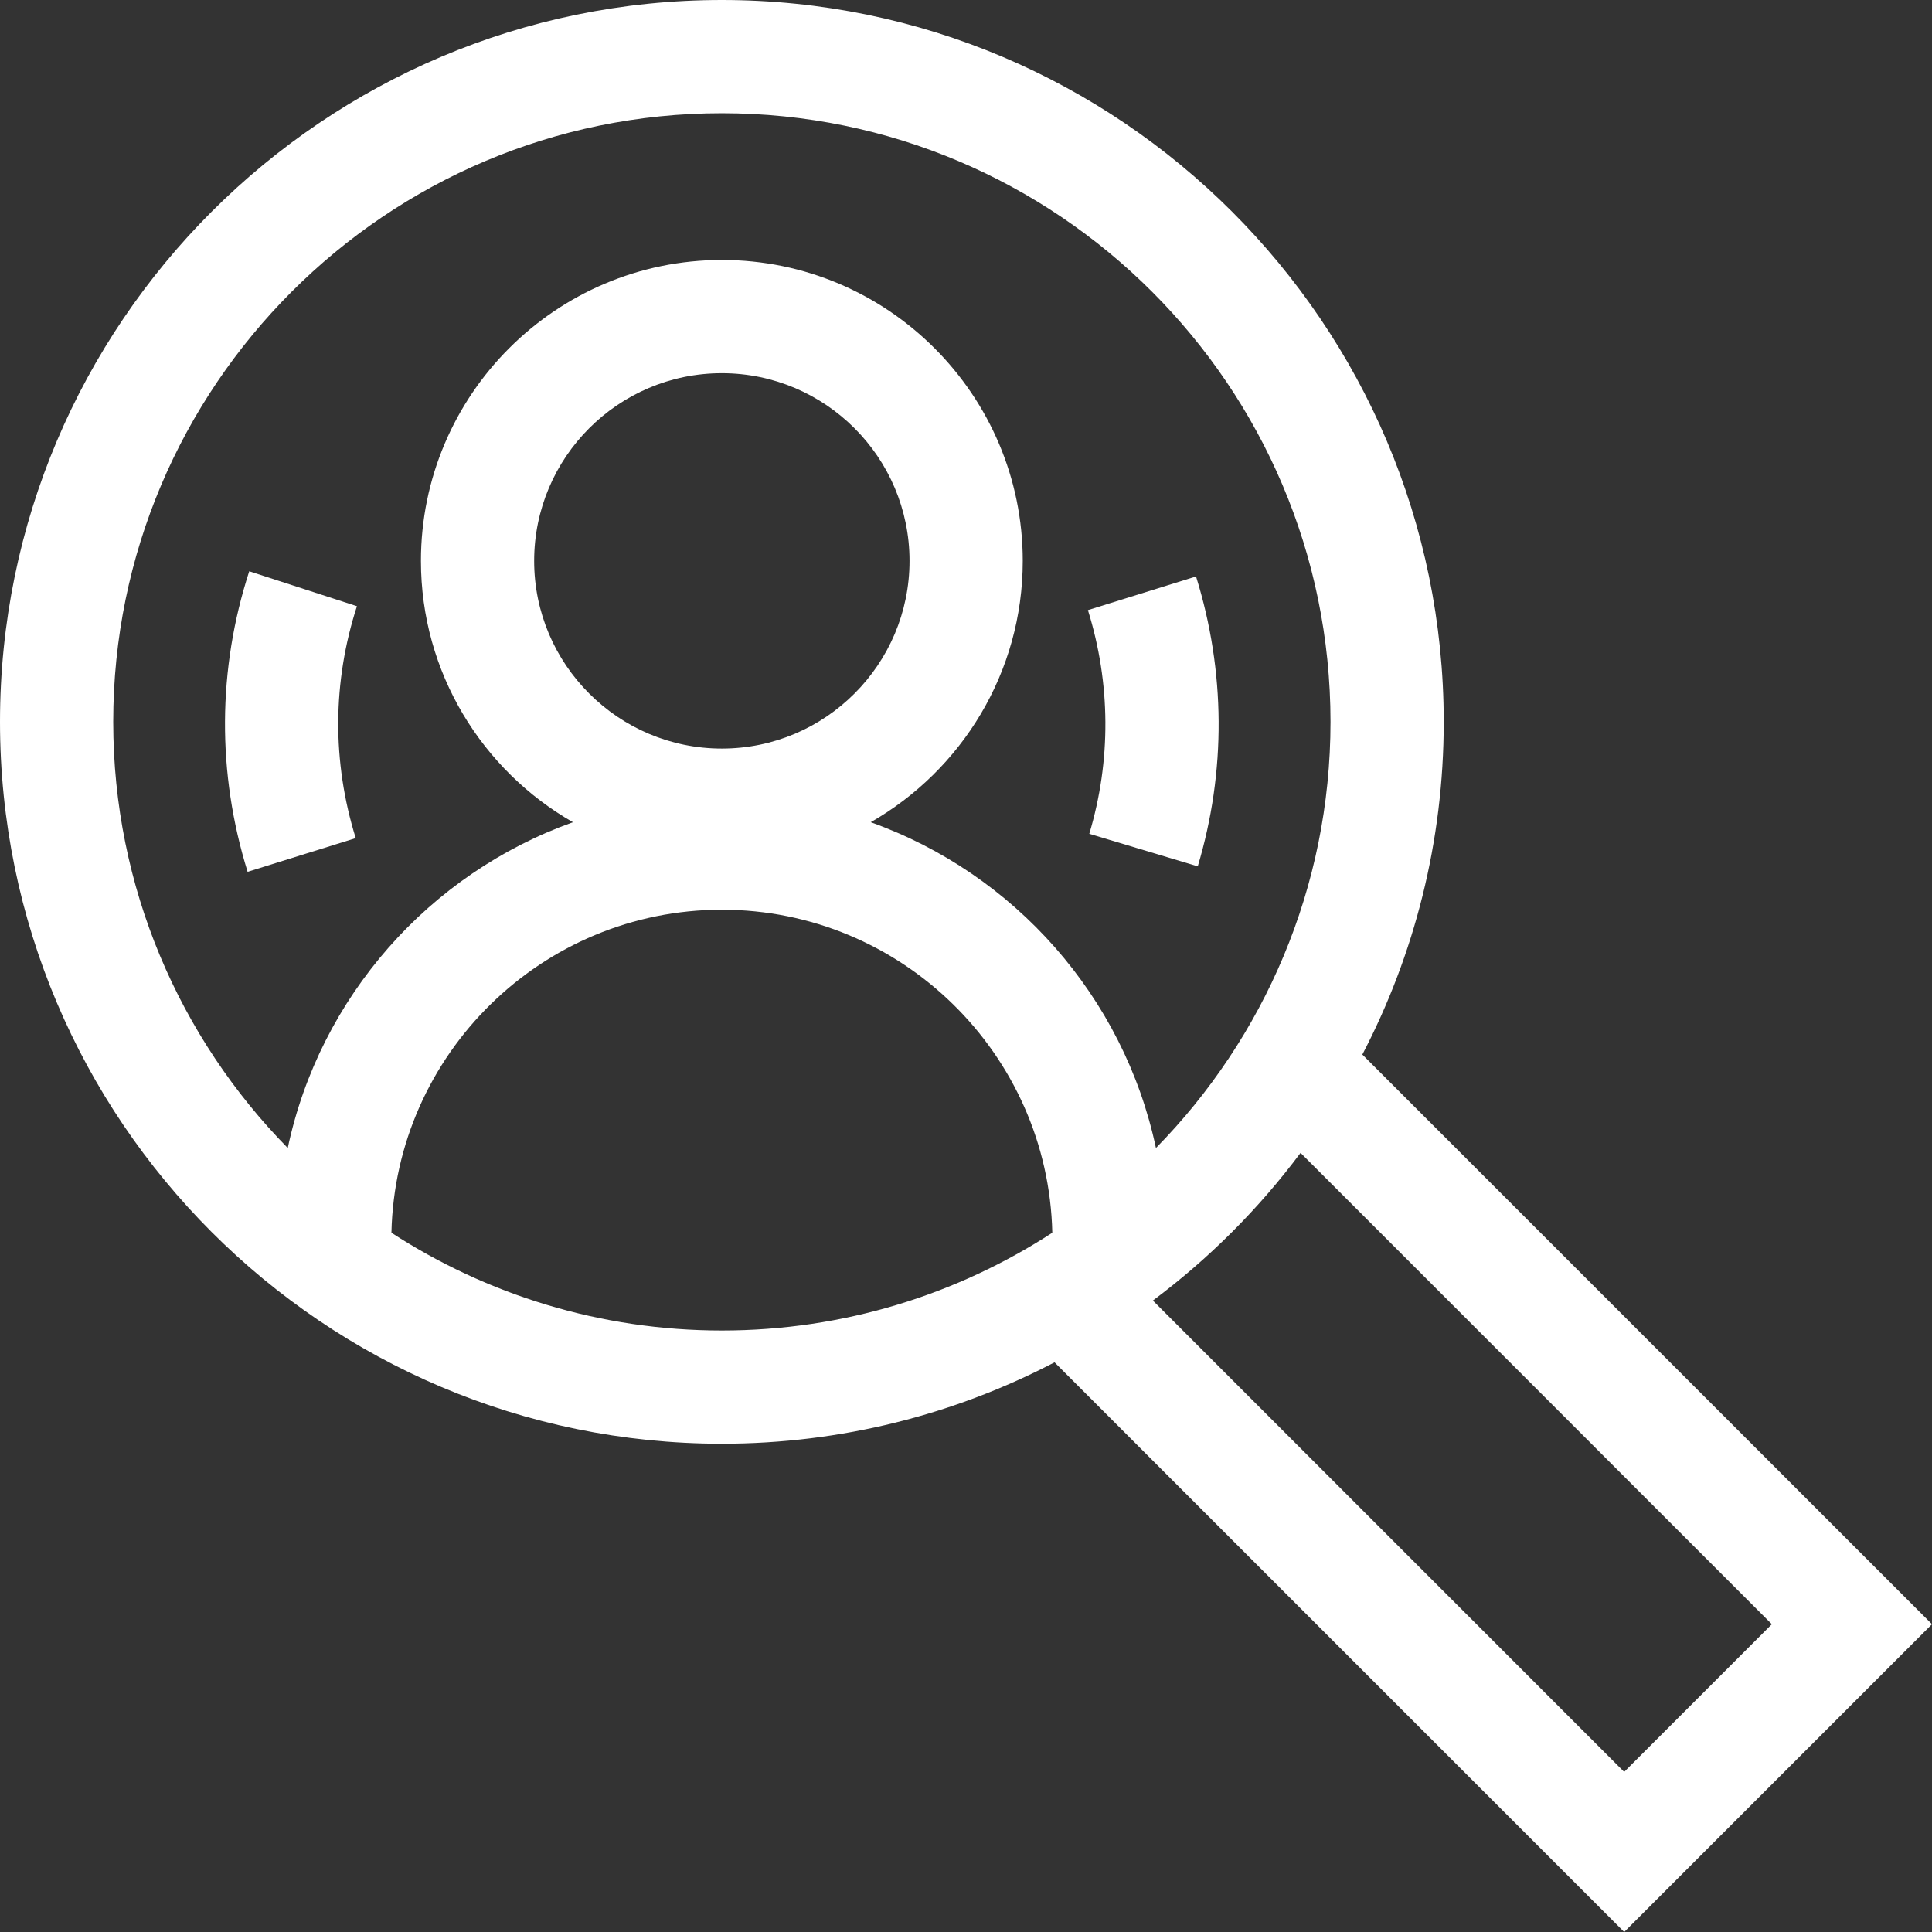
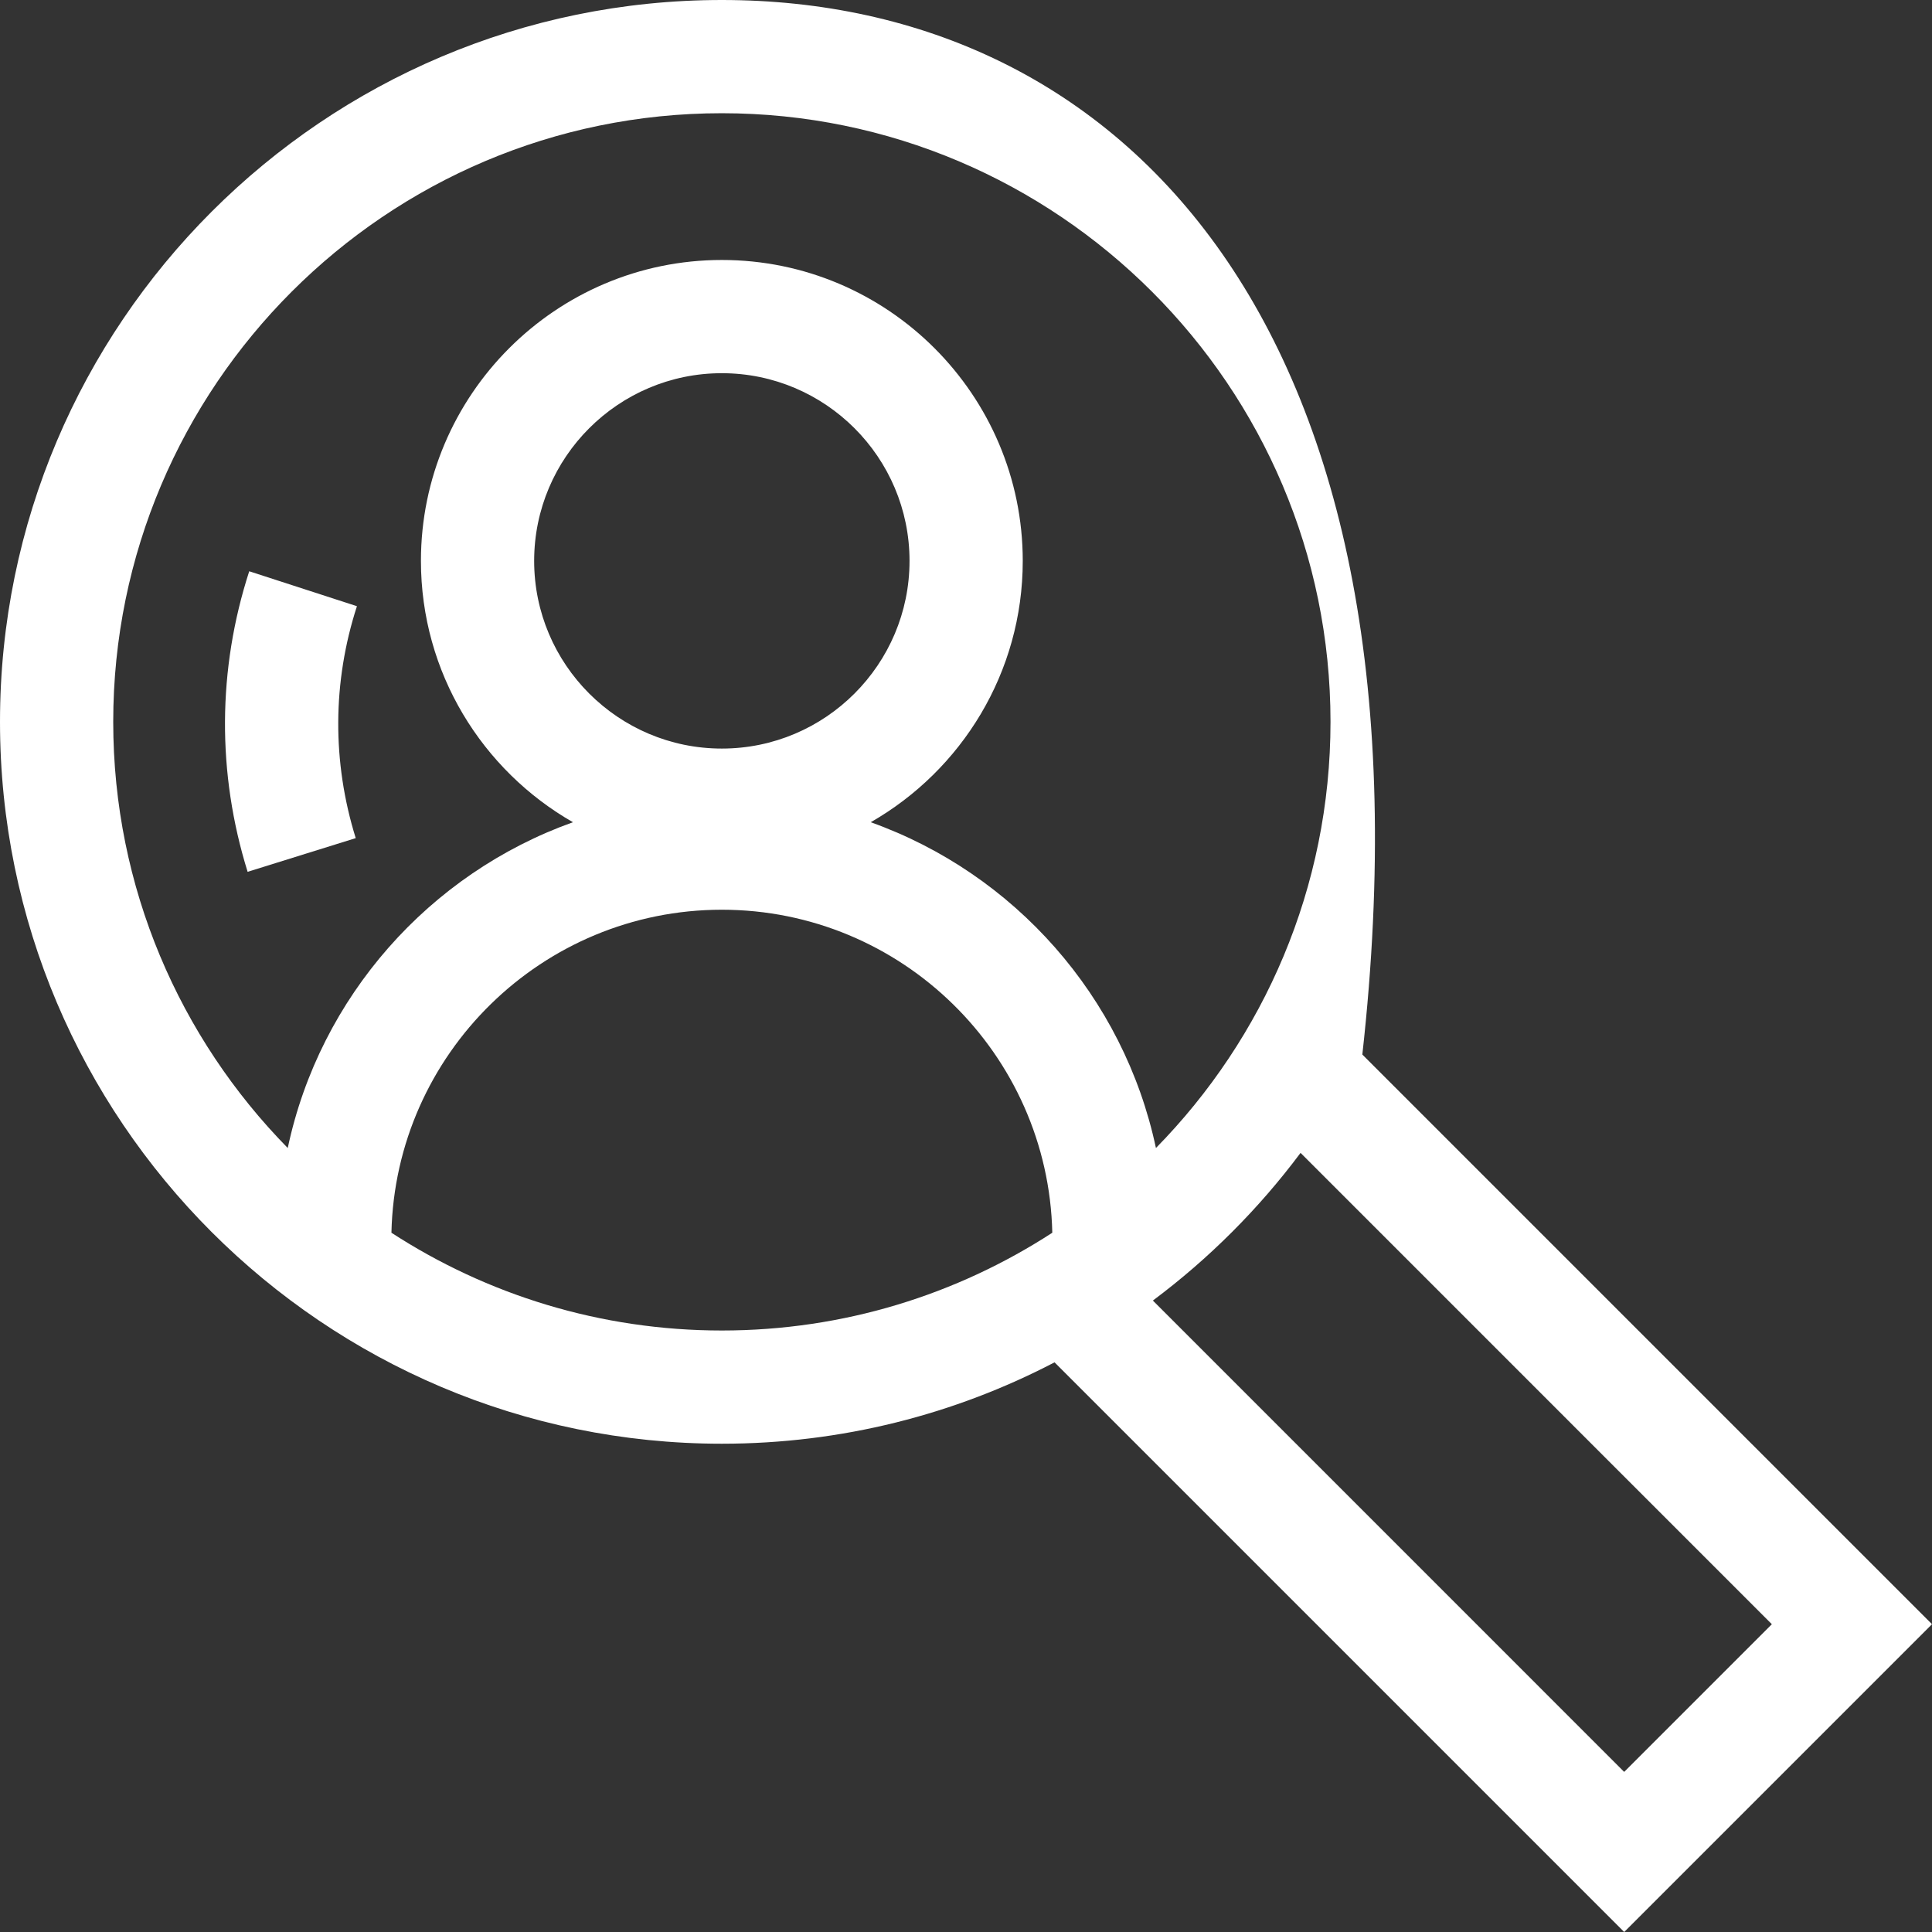
<svg xmlns="http://www.w3.org/2000/svg" width="48" height="48" viewBox="0 0 48 48" fill="none">
  <rect x="0" y="0" width="48" height="48" fill="#333333" stroke="none" />
-   <path d="M33.847 26.2C35.138 23.725 35.869 20.914 35.869 17.934C35.869 8.045 27.823 0 17.934 0C8.045 0 0 8.045 0 17.934C0 27.823 8.045 35.869 17.934 35.869C20.913 35.869 23.725 35.138 26.2 33.847L40.353 48L48 40.353L33.847 26.2ZM17.934 33.056C14.91 33.056 12.091 32.163 9.725 30.627C9.825 26.185 13.469 22.602 17.934 22.602C22.4 22.602 26.044 26.185 26.144 30.627C23.778 32.163 20.959 33.056 17.934 33.056ZM13.271 13.935C13.271 11.364 15.363 9.272 17.934 9.272C20.506 9.272 22.597 11.364 22.597 13.935C22.597 16.506 20.506 18.598 17.934 18.598C15.363 18.598 13.271 16.506 13.271 13.935ZM21.633 20.428C23.887 19.139 25.41 16.712 25.41 13.935C25.41 9.813 22.057 6.459 17.934 6.459C13.812 6.459 10.458 9.813 10.458 13.935C10.458 16.712 11.981 19.139 14.235 20.428C10.671 21.701 7.948 24.76 7.149 28.522C4.469 25.792 2.813 22.053 2.813 17.934C2.813 9.597 9.596 2.813 17.934 2.813C26.272 2.813 33.056 9.597 33.056 17.934C33.056 22.053 31.399 25.792 28.719 28.522C27.92 24.76 25.198 21.701 21.633 20.428ZM40.352 44.022L28.643 32.312C30.035 31.272 31.272 30.035 32.312 28.643L44.021 40.353L40.352 44.022Z" fill="white" />
-   <path d="M29.715 14.322L27.029 15.158C27.596 16.977 27.608 18.899 27.063 20.716L29.758 21.524C30.464 19.169 30.449 16.678 29.715 14.322Z" fill="white" />
+   <path d="M33.847 26.2C35.869 8.045 27.823 0 17.934 0C8.045 0 0 8.045 0 17.934C0 27.823 8.045 35.869 17.934 35.869C20.913 35.869 23.725 35.138 26.2 33.847L40.353 48L48 40.353L33.847 26.2ZM17.934 33.056C14.91 33.056 12.091 32.163 9.725 30.627C9.825 26.185 13.469 22.602 17.934 22.602C22.4 22.602 26.044 26.185 26.144 30.627C23.778 32.163 20.959 33.056 17.934 33.056ZM13.271 13.935C13.271 11.364 15.363 9.272 17.934 9.272C20.506 9.272 22.597 11.364 22.597 13.935C22.597 16.506 20.506 18.598 17.934 18.598C15.363 18.598 13.271 16.506 13.271 13.935ZM21.633 20.428C23.887 19.139 25.41 16.712 25.41 13.935C25.41 9.813 22.057 6.459 17.934 6.459C13.812 6.459 10.458 9.813 10.458 13.935C10.458 16.712 11.981 19.139 14.235 20.428C10.671 21.701 7.948 24.76 7.149 28.522C4.469 25.792 2.813 22.053 2.813 17.934C2.813 9.597 9.596 2.813 17.934 2.813C26.272 2.813 33.056 9.597 33.056 17.934C33.056 22.053 31.399 25.792 28.719 28.522C27.92 24.76 25.198 21.701 21.633 20.428ZM40.352 44.022L28.643 32.312C30.035 31.272 31.272 30.035 32.312 28.643L44.021 40.353L40.352 44.022Z" fill="white" />
  <path d="M8.868 15.061L6.192 14.193C5.403 16.628 5.389 19.21 6.152 21.66L8.838 20.823C8.249 18.931 8.259 16.939 8.868 15.061Z" fill="white" />
</svg>